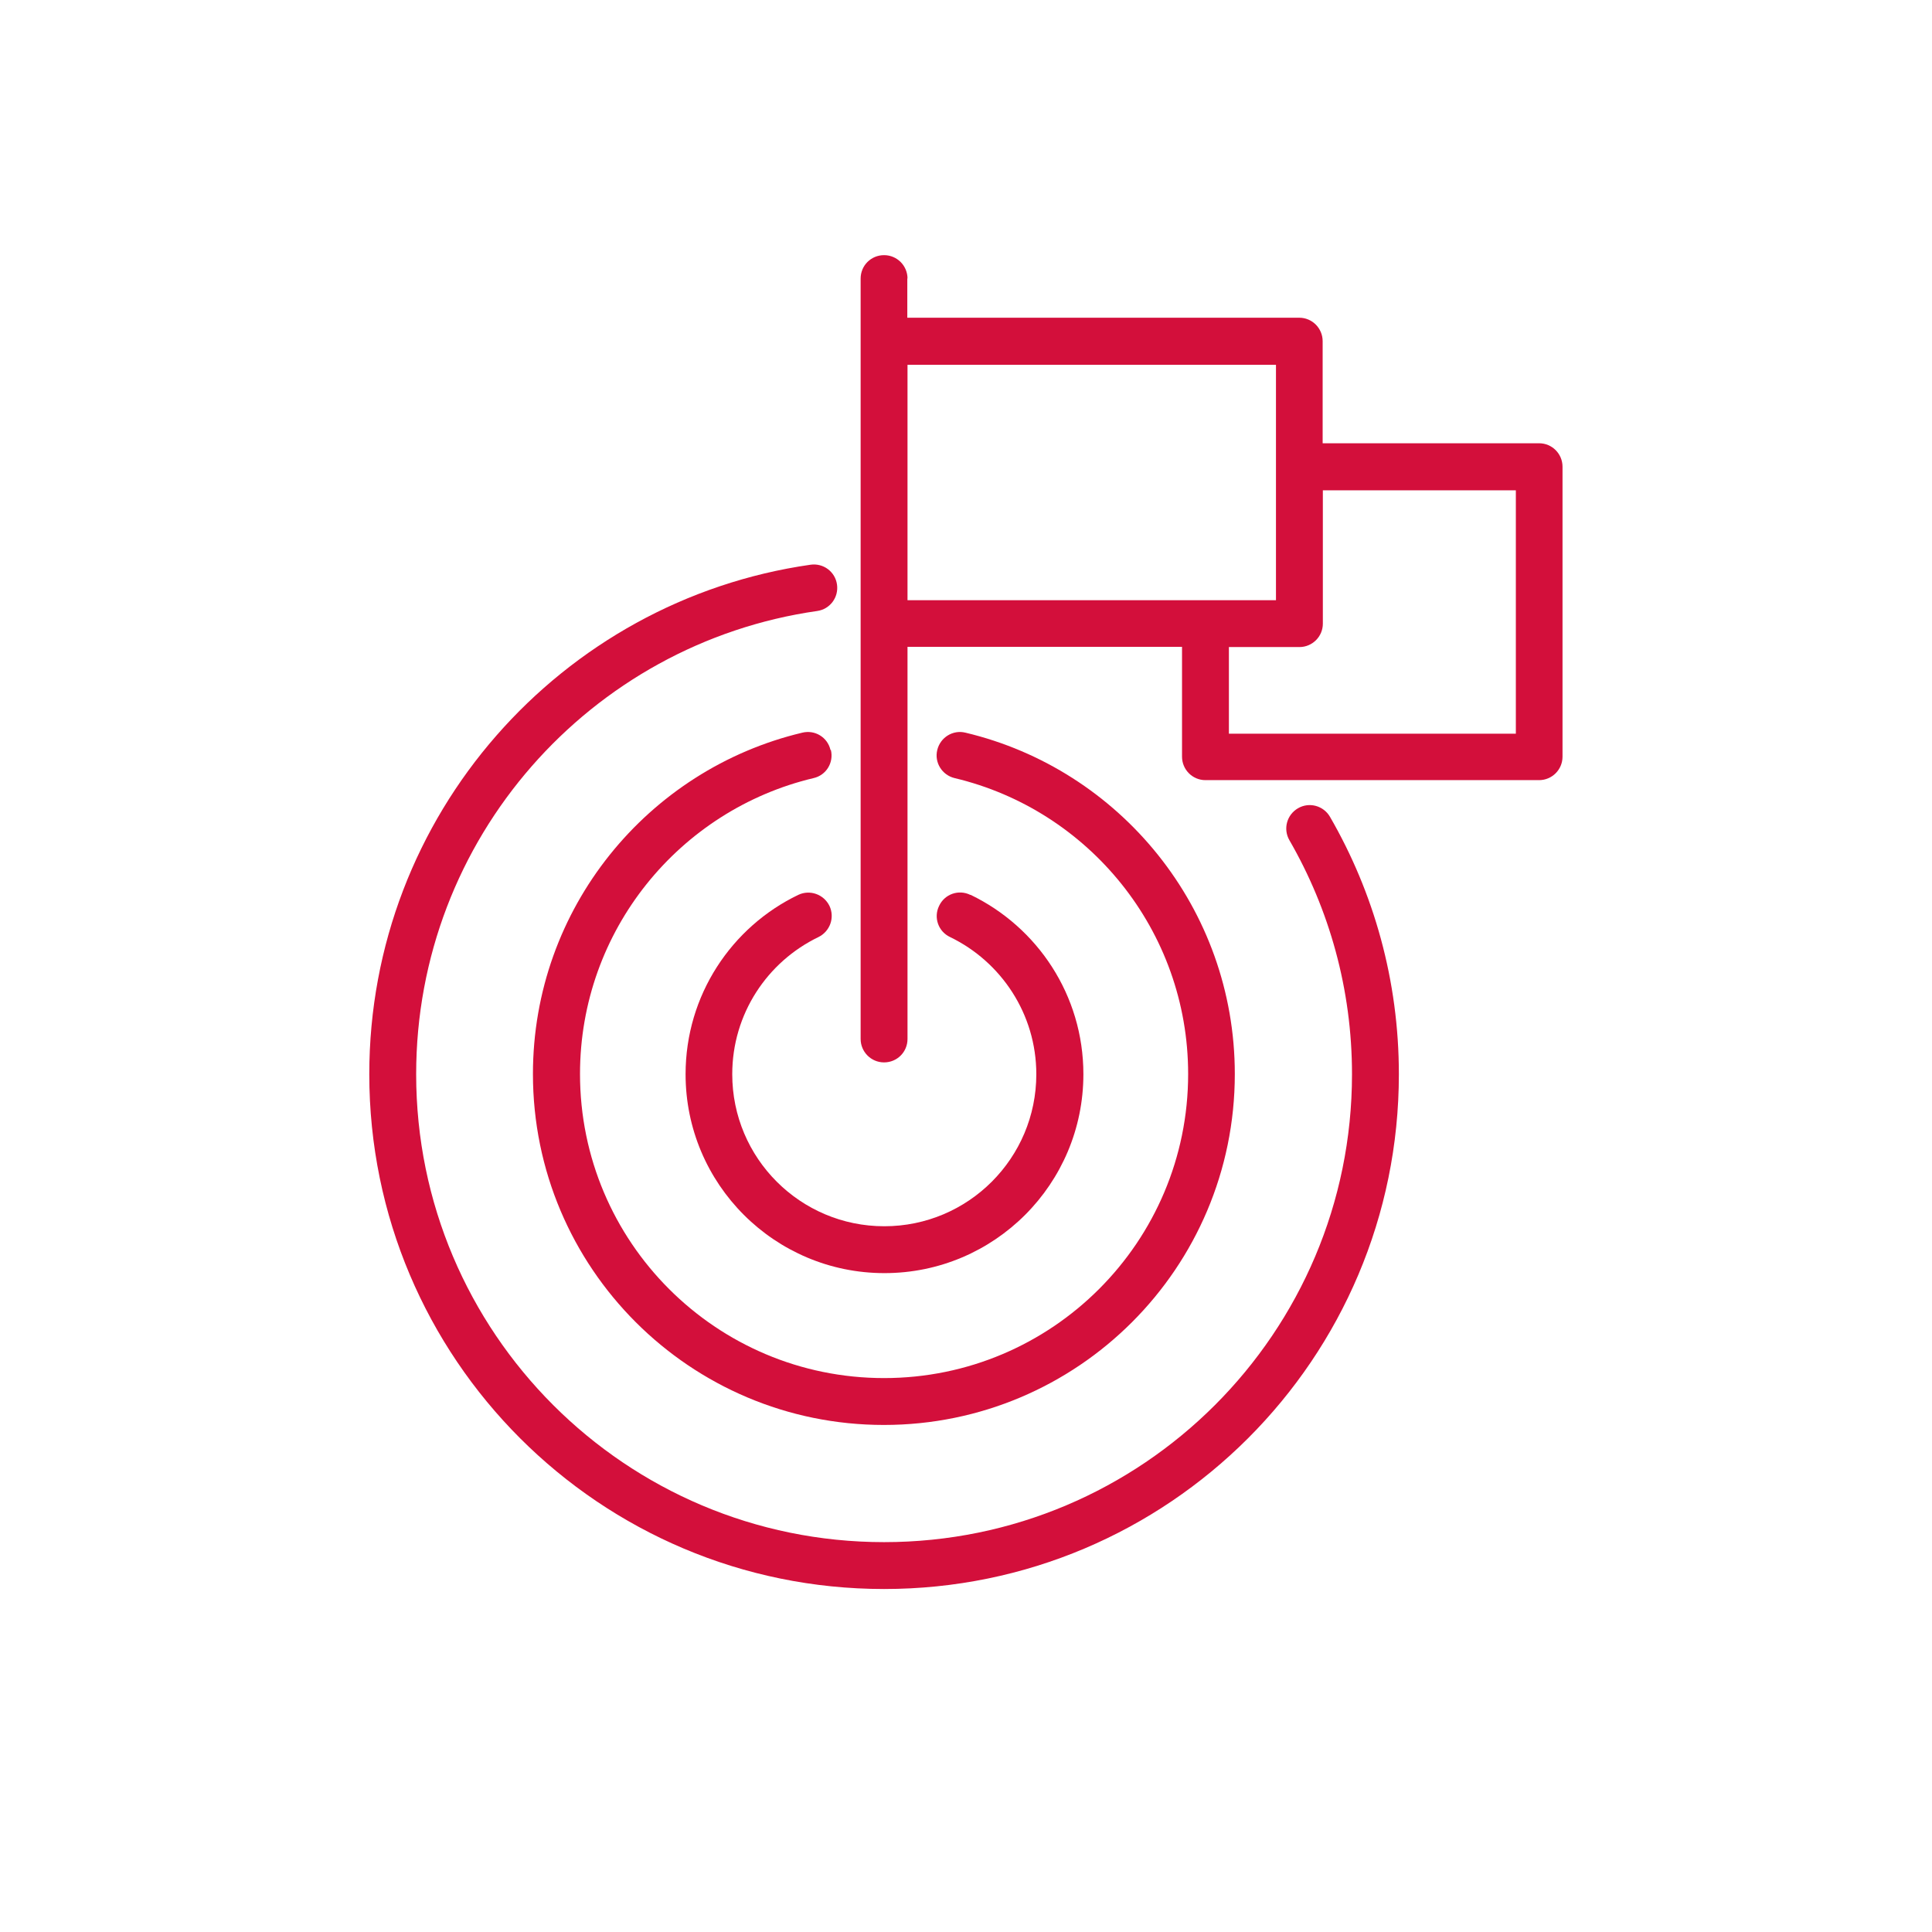
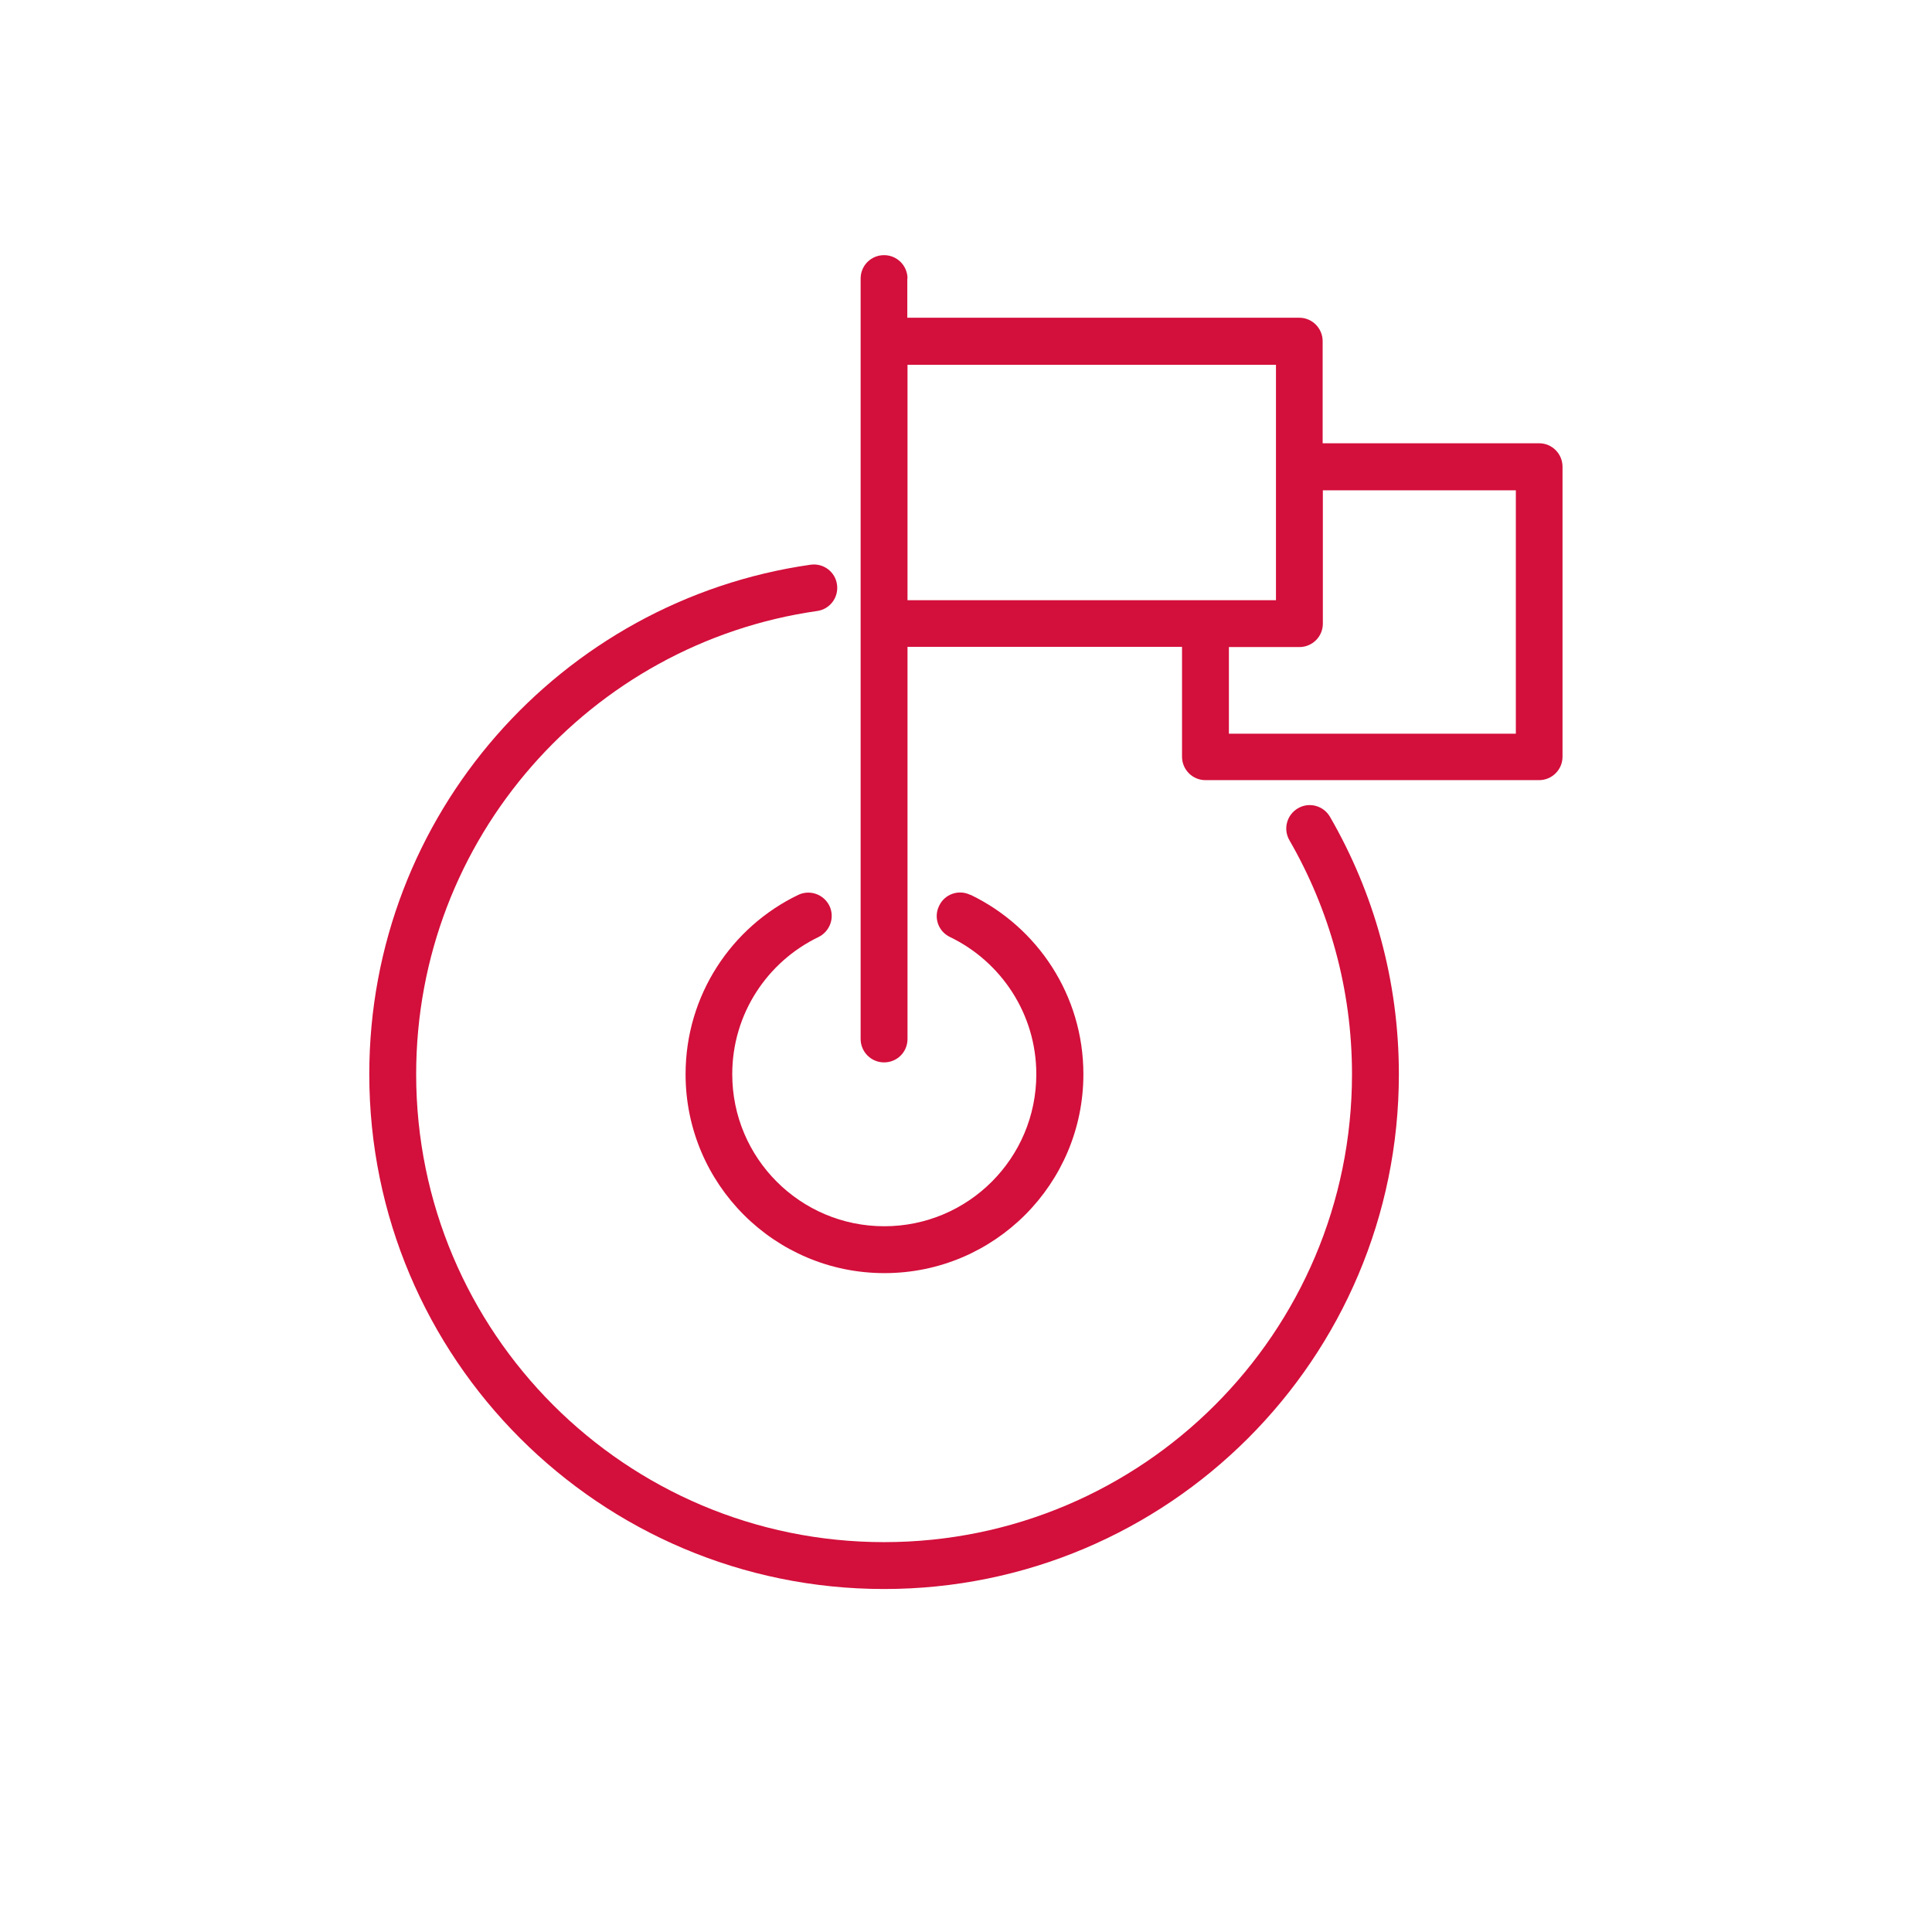
<svg xmlns="http://www.w3.org/2000/svg" id="Capa_1" data-name="Capa 1" viewBox="0 0 94.8 94.8">
  <defs>
    <style> .cls-1 { fill-rule: evenodd; } .cls-1, .cls-2 { fill: #d30f3b; stroke-width: 0px; } </style>
  </defs>
  <path class="cls-1" d="m44.53,13.67c0-.63-.51-1.15-1.15-1.15s-1.15.51-1.15,1.15v37.31c0,.63.51,1.15,1.15,1.15s1.15-.51,1.15-1.15v-19.24h13.47v5.39c0,.63.51,1.15,1.15,1.15h16.37c.63,0,1.15-.51,1.15-1.15v-14.23c0-.63-.51-1.15-1.15-1.15h-10.62v-5.01c0-.63-.51-1.15-1.15-1.15h-19.23v-1.93Zm0,15.78v-11.55h18.08v11.55h-18.08Zm15.77,6.54v-4.24h3.46c.63,0,1.15-.51,1.15-1.15v-6.54h9.47v11.94h-14.08Z" />
-   <path class="cls-2" d="m47.61,43.91c-.57-.28-1.26-.04-1.53.54-.28.57-.04,1.26.54,1.53,2.5,1.21,4.23,3.77,4.23,6.73,0,4.12-3.34,7.46-7.46,7.46s-7.46-3.34-7.46-7.46c0-2.96,1.72-5.52,4.23-6.73.57-.28.81-.96.54-1.53-.28-.57-.96-.81-1.53-.54-3.27,1.57-5.53,4.92-5.53,8.8,0,5.39,4.37,9.76,9.76,9.76s9.76-4.37,9.76-9.76c0-3.88-2.26-7.22-5.53-8.8h0Z" />
-   <path class="cls-2" d="m40.77,36.8c.15.62-.23,1.24-.85,1.38-6.57,1.56-11.46,7.47-11.46,14.52,0,8.24,6.68,14.92,14.92,14.92s14.92-6.68,14.92-14.92c0-7.05-4.89-12.96-11.46-14.52-.62-.15-1-.77-.85-1.38.15-.62.77-1,1.38-.85,7.58,1.8,13.22,8.62,13.22,16.75,0,9.51-7.71,17.22-17.22,17.22s-17.22-7.71-17.22-17.22c0-8.14,5.64-14.95,13.22-16.75.62-.15,1.24.23,1.38.85h0Z" />
+   <path class="cls-2" d="m47.61,43.91c-.57-.28-1.26-.04-1.53.54-.28.57-.04,1.26.54,1.53,2.5,1.21,4.23,3.77,4.23,6.73,0,4.12-3.34,7.46-7.46,7.46s-7.46-3.34-7.46-7.46c0-2.96,1.72-5.52,4.23-6.73.57-.28.81-.96.54-1.53-.28-.57-.96-.81-1.53-.54-3.27,1.57-5.53,4.92-5.53,8.8,0,5.39,4.37,9.76,9.76,9.76s9.76-4.37,9.76-9.76c0-3.88-2.26-7.22-5.53-8.8Z" />
  <path class="cls-2" d="m40.1,29.98c.63-.09,1.06-.67.97-1.3-.09-.63-.67-1.06-1.3-.97-12.24,1.75-21.65,12.28-21.65,25,0,13.95,11.31,25.26,25.26,25.26s25.26-11.31,25.26-25.26c0-4.6-1.23-8.91-3.38-12.63-.32-.55-1.02-.74-1.57-.42s-.74,1.02-.42,1.57c1.95,3.38,3.07,7.3,3.07,11.48,0,12.68-10.28,22.96-22.96,22.96s-22.96-10.28-22.96-22.96c0-11.57,8.55-21.14,19.68-22.73h0Z" />
</svg>